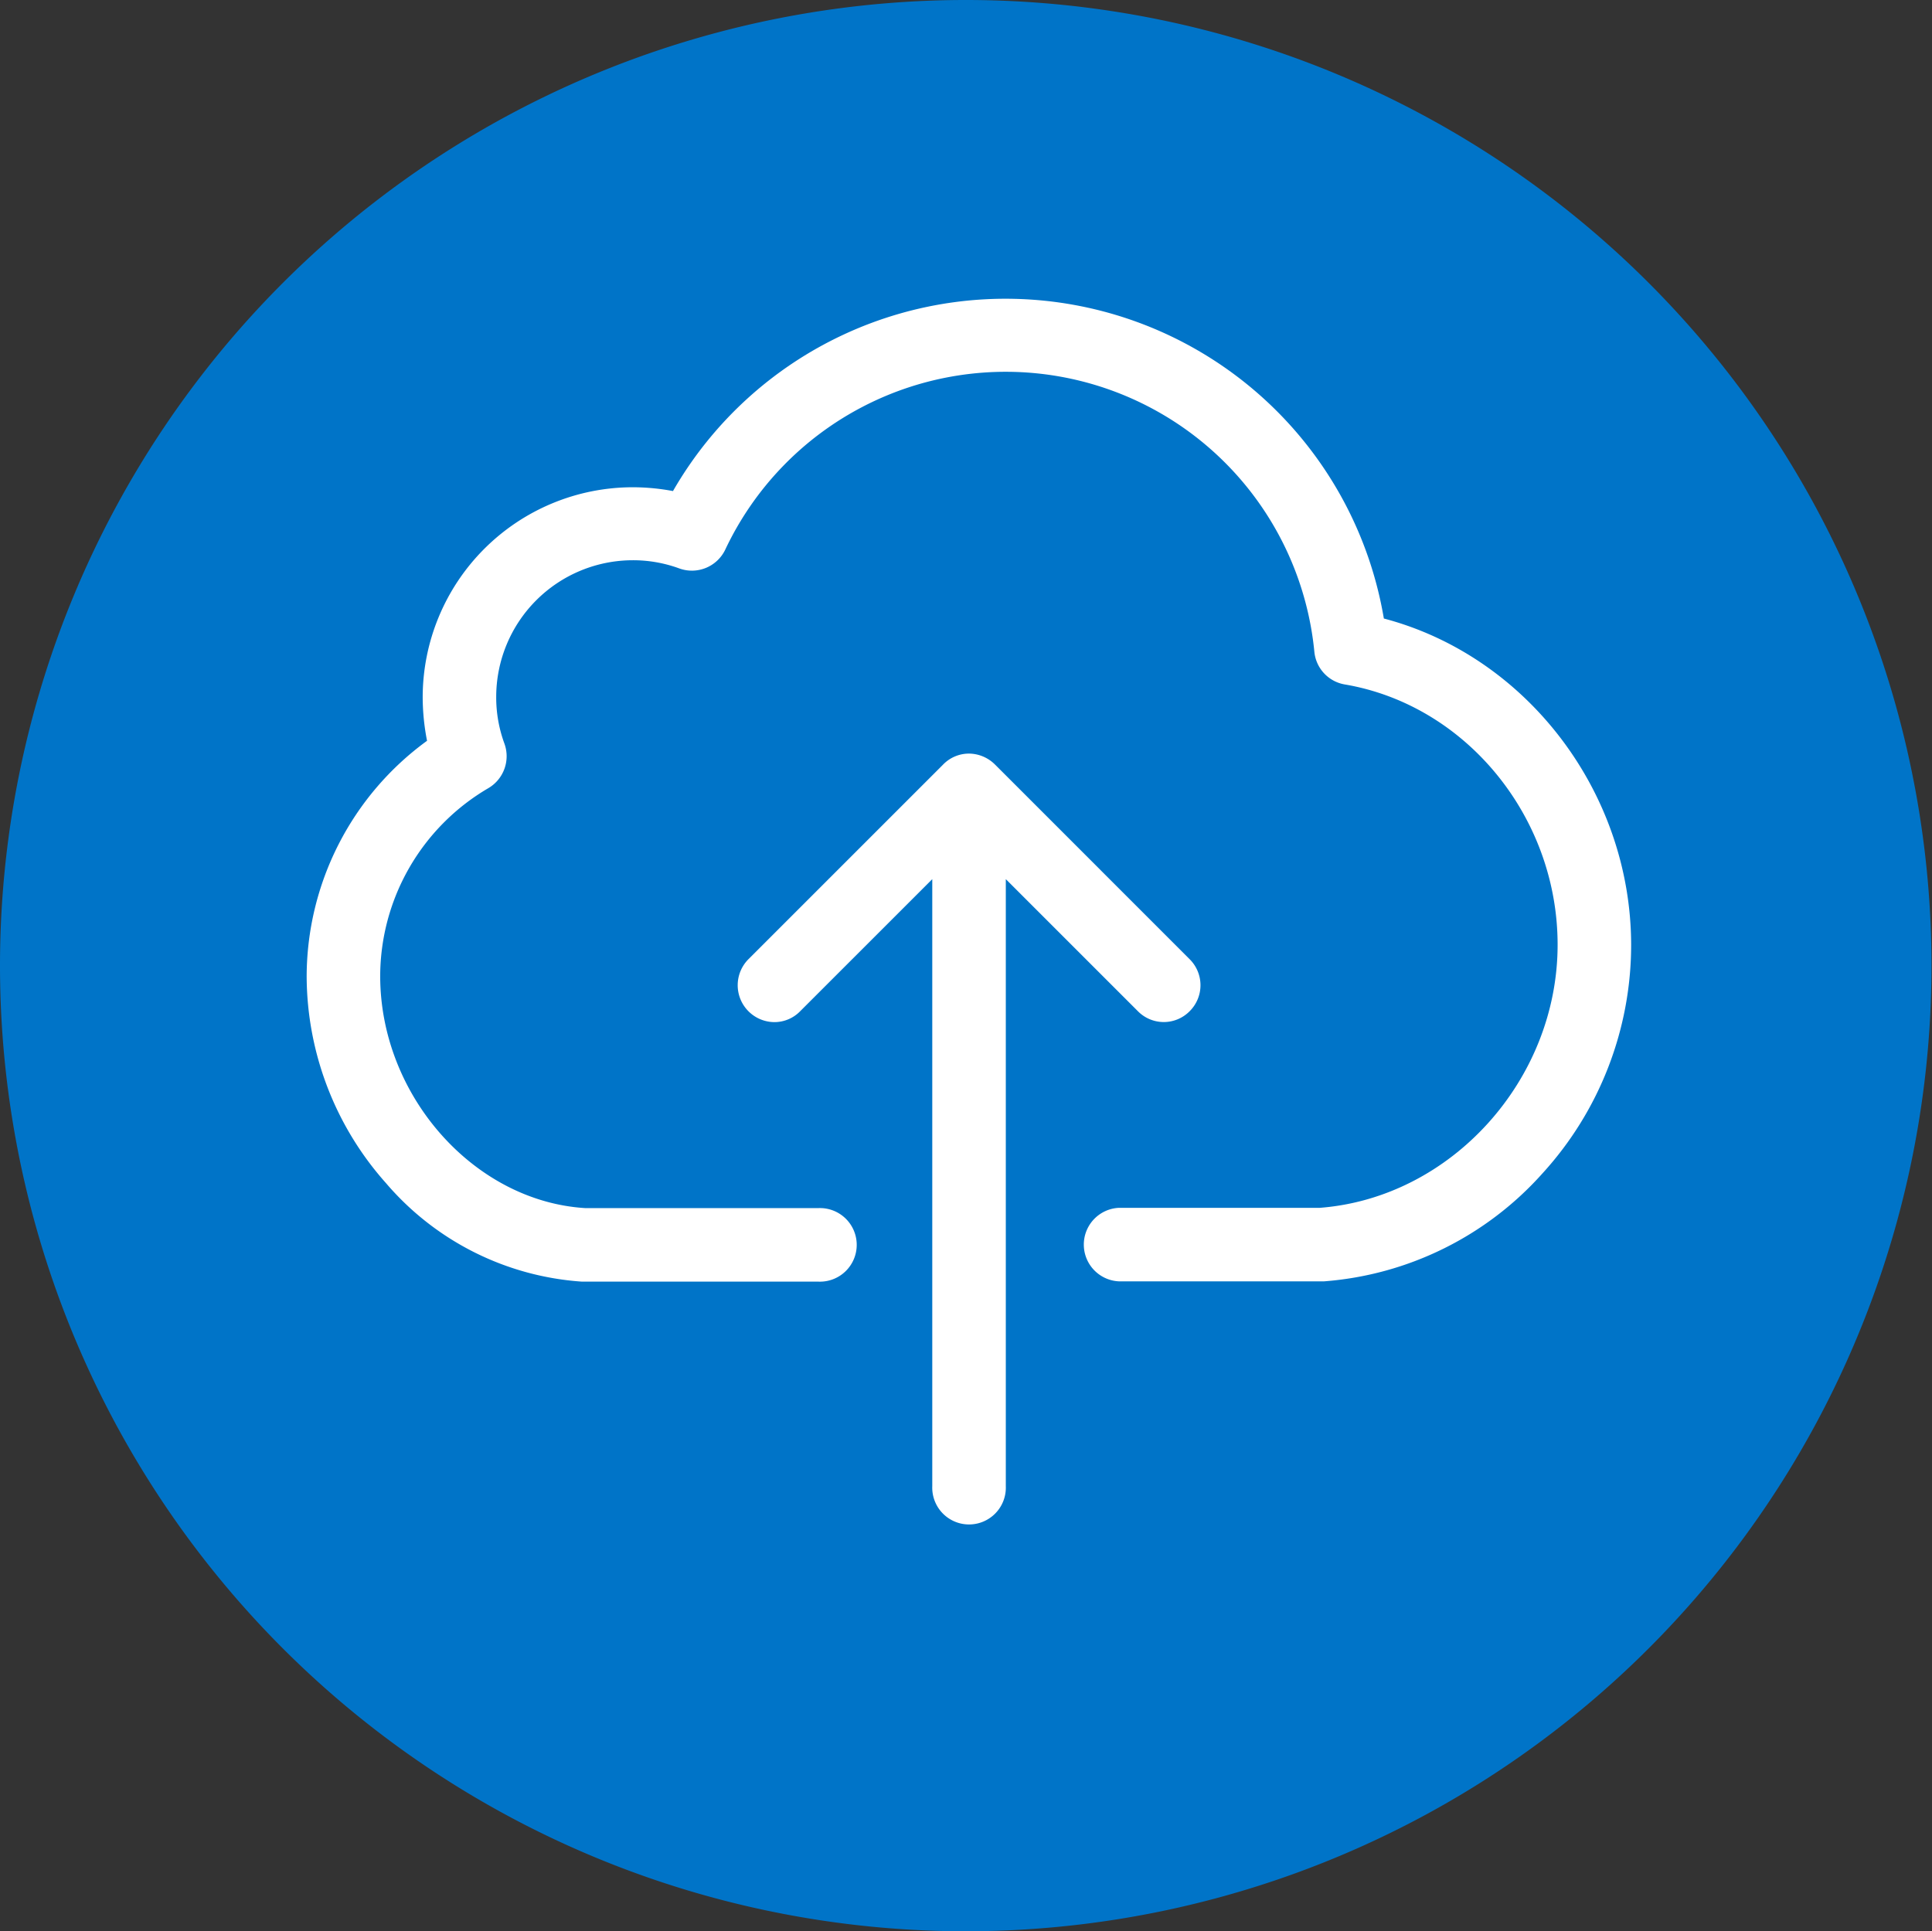
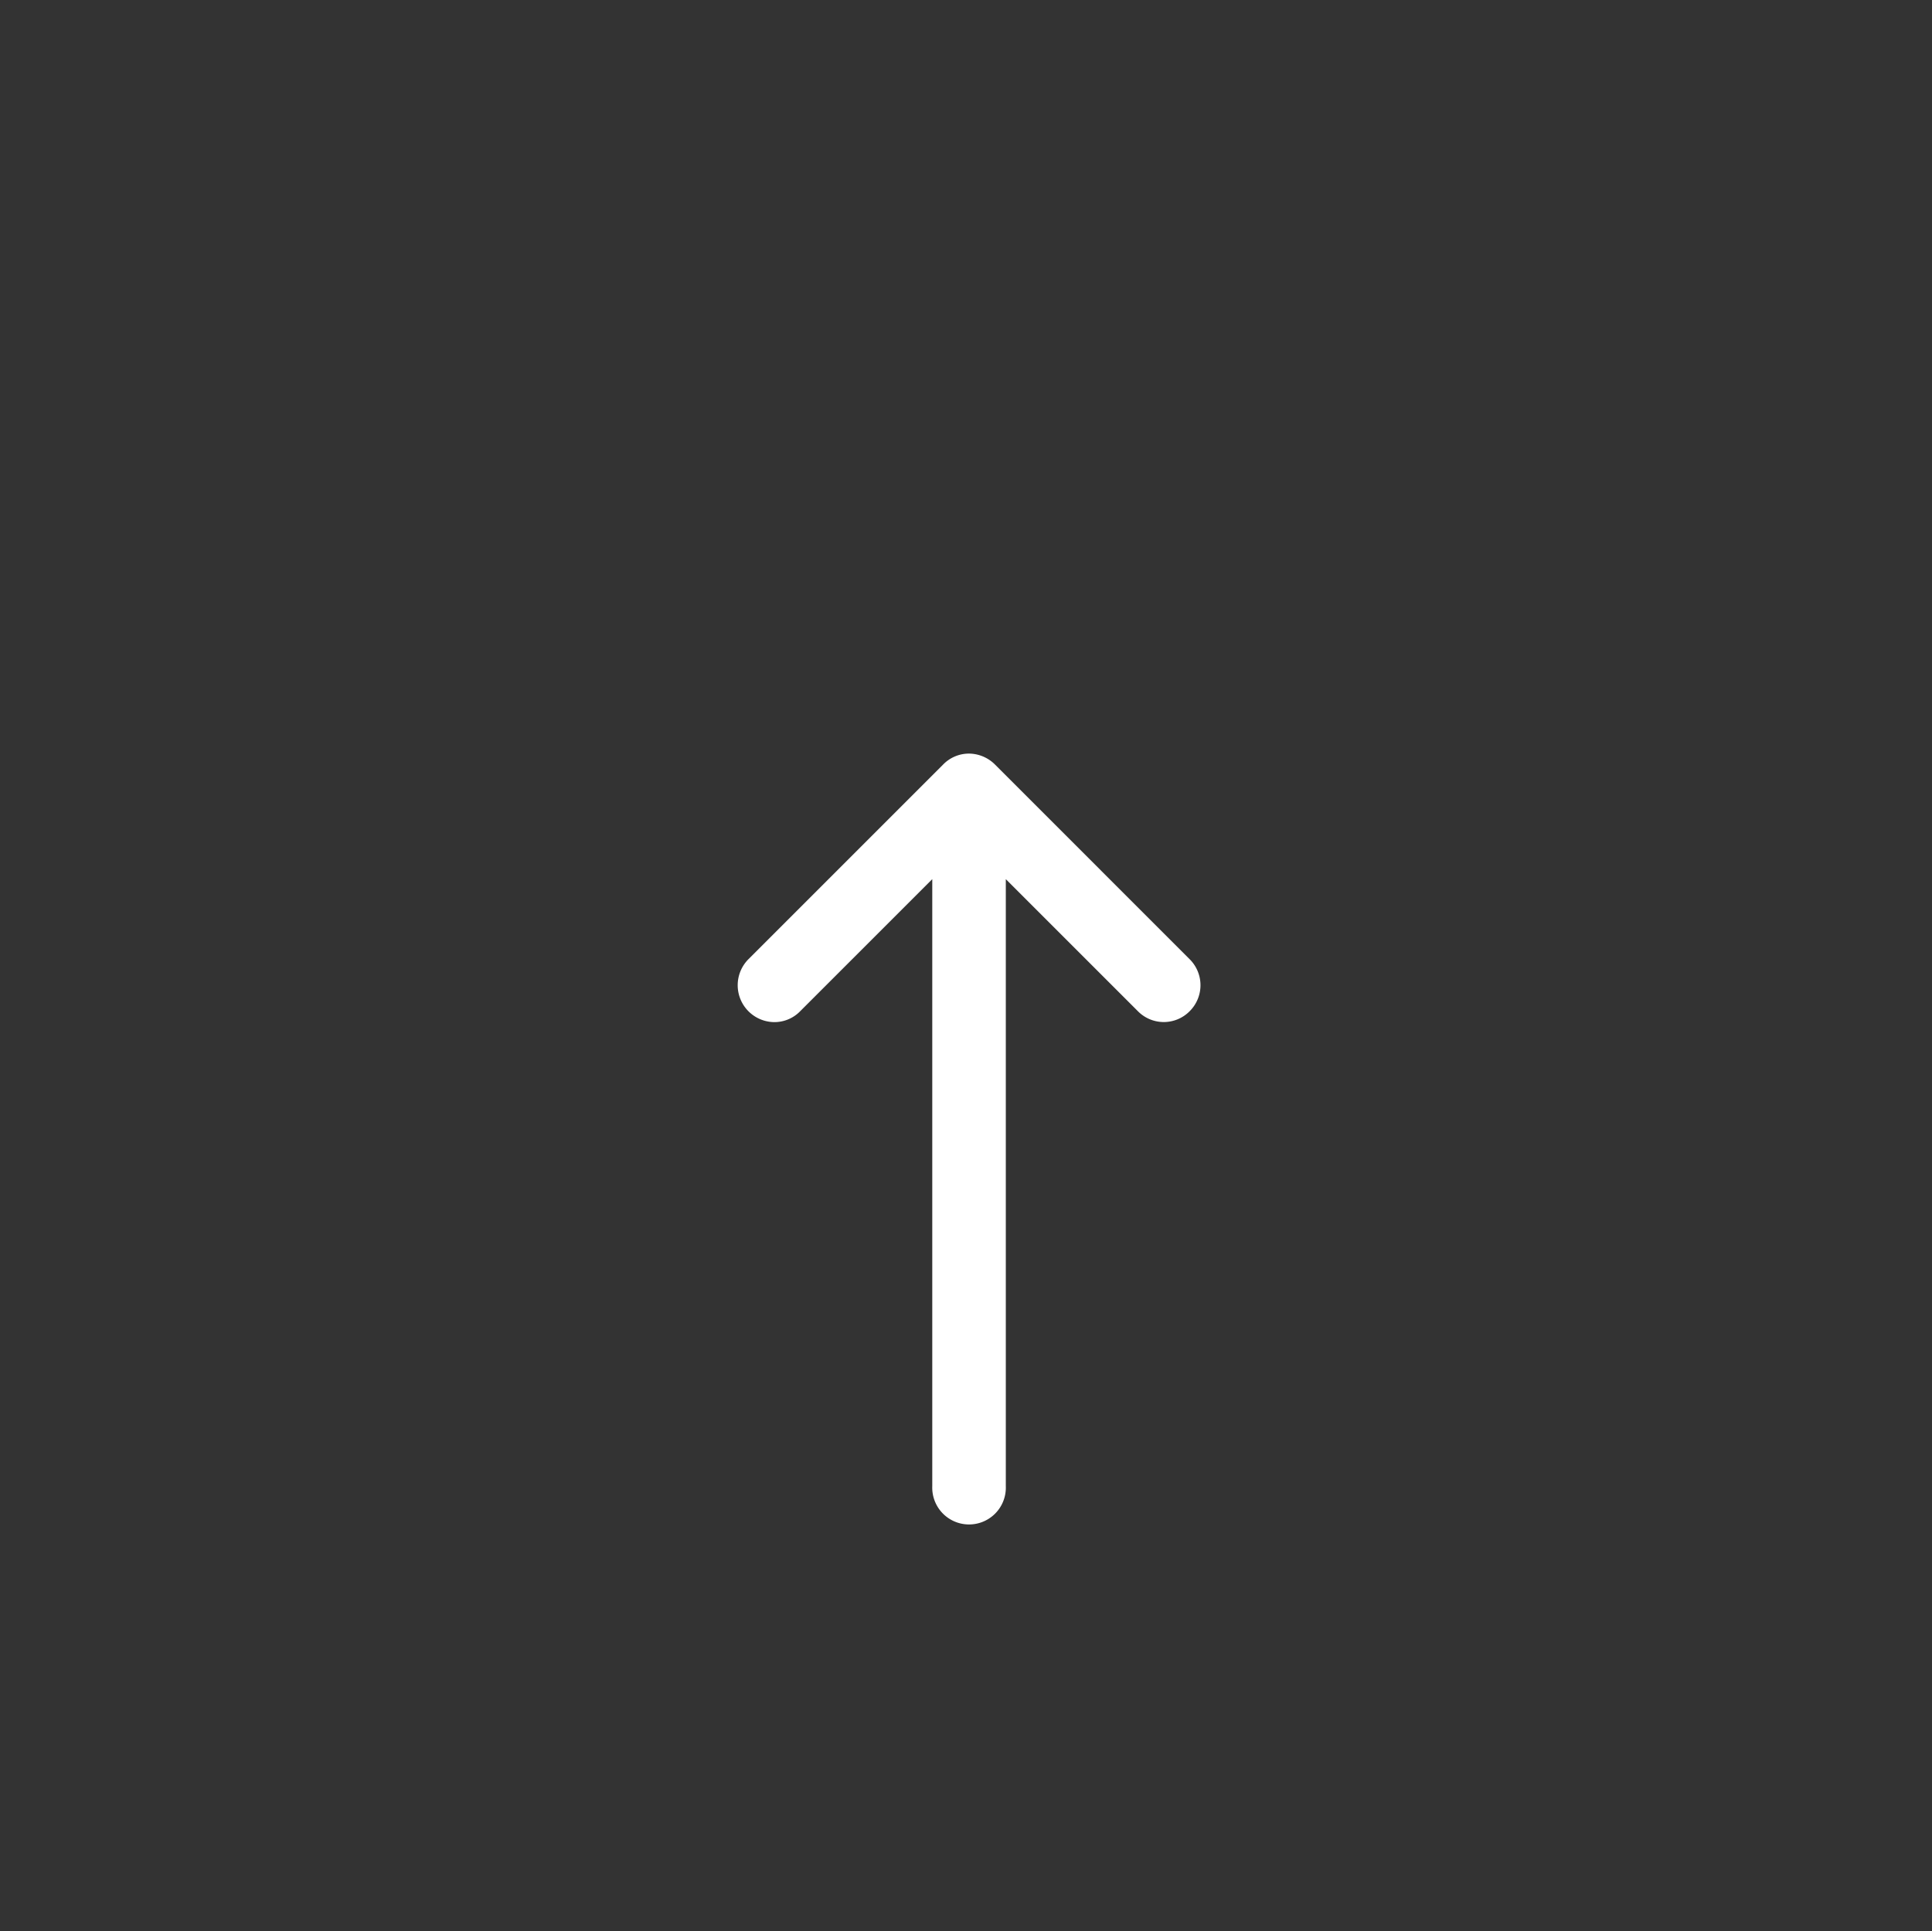
<svg xmlns="http://www.w3.org/2000/svg" viewBox="0 0 189.005 188.955">
  <rect x="0" y="0" width="189.005" height="188.955" fill="#333333" stroke="none" />
  <defs>
    <style>

            .cls-1{fill:#0074c8}.cls-2{fill:#fff}

        </style>
  </defs>
  <g id="_100-megas" data-name="100-megas">
-     <path id="Path_3" d="M94.5 0A94.478 94.478 0 1 1 0 94.478 94.49 94.49 0 0 1 94.5 0z" class="cls-1" data-name="Path 3" />
    <g id="Group_1521" data-name="Group 1521" transform="translate(30 29.235)">
      <g id="Group_1520" data-name="Group 1520">
-         <path id="Path_1011" d="M105.38 31.281a37.533 37.533 0 0 0-69.543-12.47 21.5 21.5 0 0 0-3.943-.373 20.571 20.571 0 0 0-20.543 20.543 22.456 22.456 0 0 0 .426 4.263A28.587 28.587 0 0 0 0 66.292a30.562 30.562 0 0 0 7.754 20.223 27.673 27.673 0 0 0 19.184 9.645h23.127a3.6 3.6 0 1 0 0-7.194H27.257C16.36 88.3 7.194 77.936 7.194 66.265A21.356 21.356 0 0 1 17.772 47.88a3.626 3.626 0 0 0 1.572-4.37 13.053 13.053 0 0 1-.8-4.583 13.373 13.373 0 0 1 13.35-13.348 13.121 13.121 0 0 1 4.556.8 3.614 3.614 0 0 0 4.5-1.838 30.336 30.336 0 0 1 57.632 9.992 3.593 3.593 0 0 0 2.984 3.2c11.86 2.021 20.813 12.967 20.813 25.467 0 13.242-10.418 24.753-23.261 25.739H79.481a3.6 3.6 0 0 0 0 7.194h20.037a31.877 31.877 0 0 0 21.369-10.551 33.182 33.182 0 0 0 8.686-22.382c-.027-14.946-10.232-28.242-24.193-31.919z" class="cls-2" data-name="Path 1011" />
        <path id="Path_1012" d="M202.448 192.206a3.586 3.586 0 0 0 0-5.089L183.4 168.066a3.64 3.64 0 0 0-2.534-1.066 3.528 3.528 0 0 0-2.531 1.066l-19.051 19.051a3.61 3.61 0 0 0 2.531 6.155 3.51 3.51 0 0 0 2.531-1.066l12.923-12.923v59.391a3.6 3.6 0 1 0 7.194 0v-59.391l12.923 12.923a3.554 3.554 0 0 0 5.062 0z" class="cls-2" data-name="Path 1012" transform="translate(-116.066 -122.503)" />
      </g>
    </g>
  </g>
</svg>